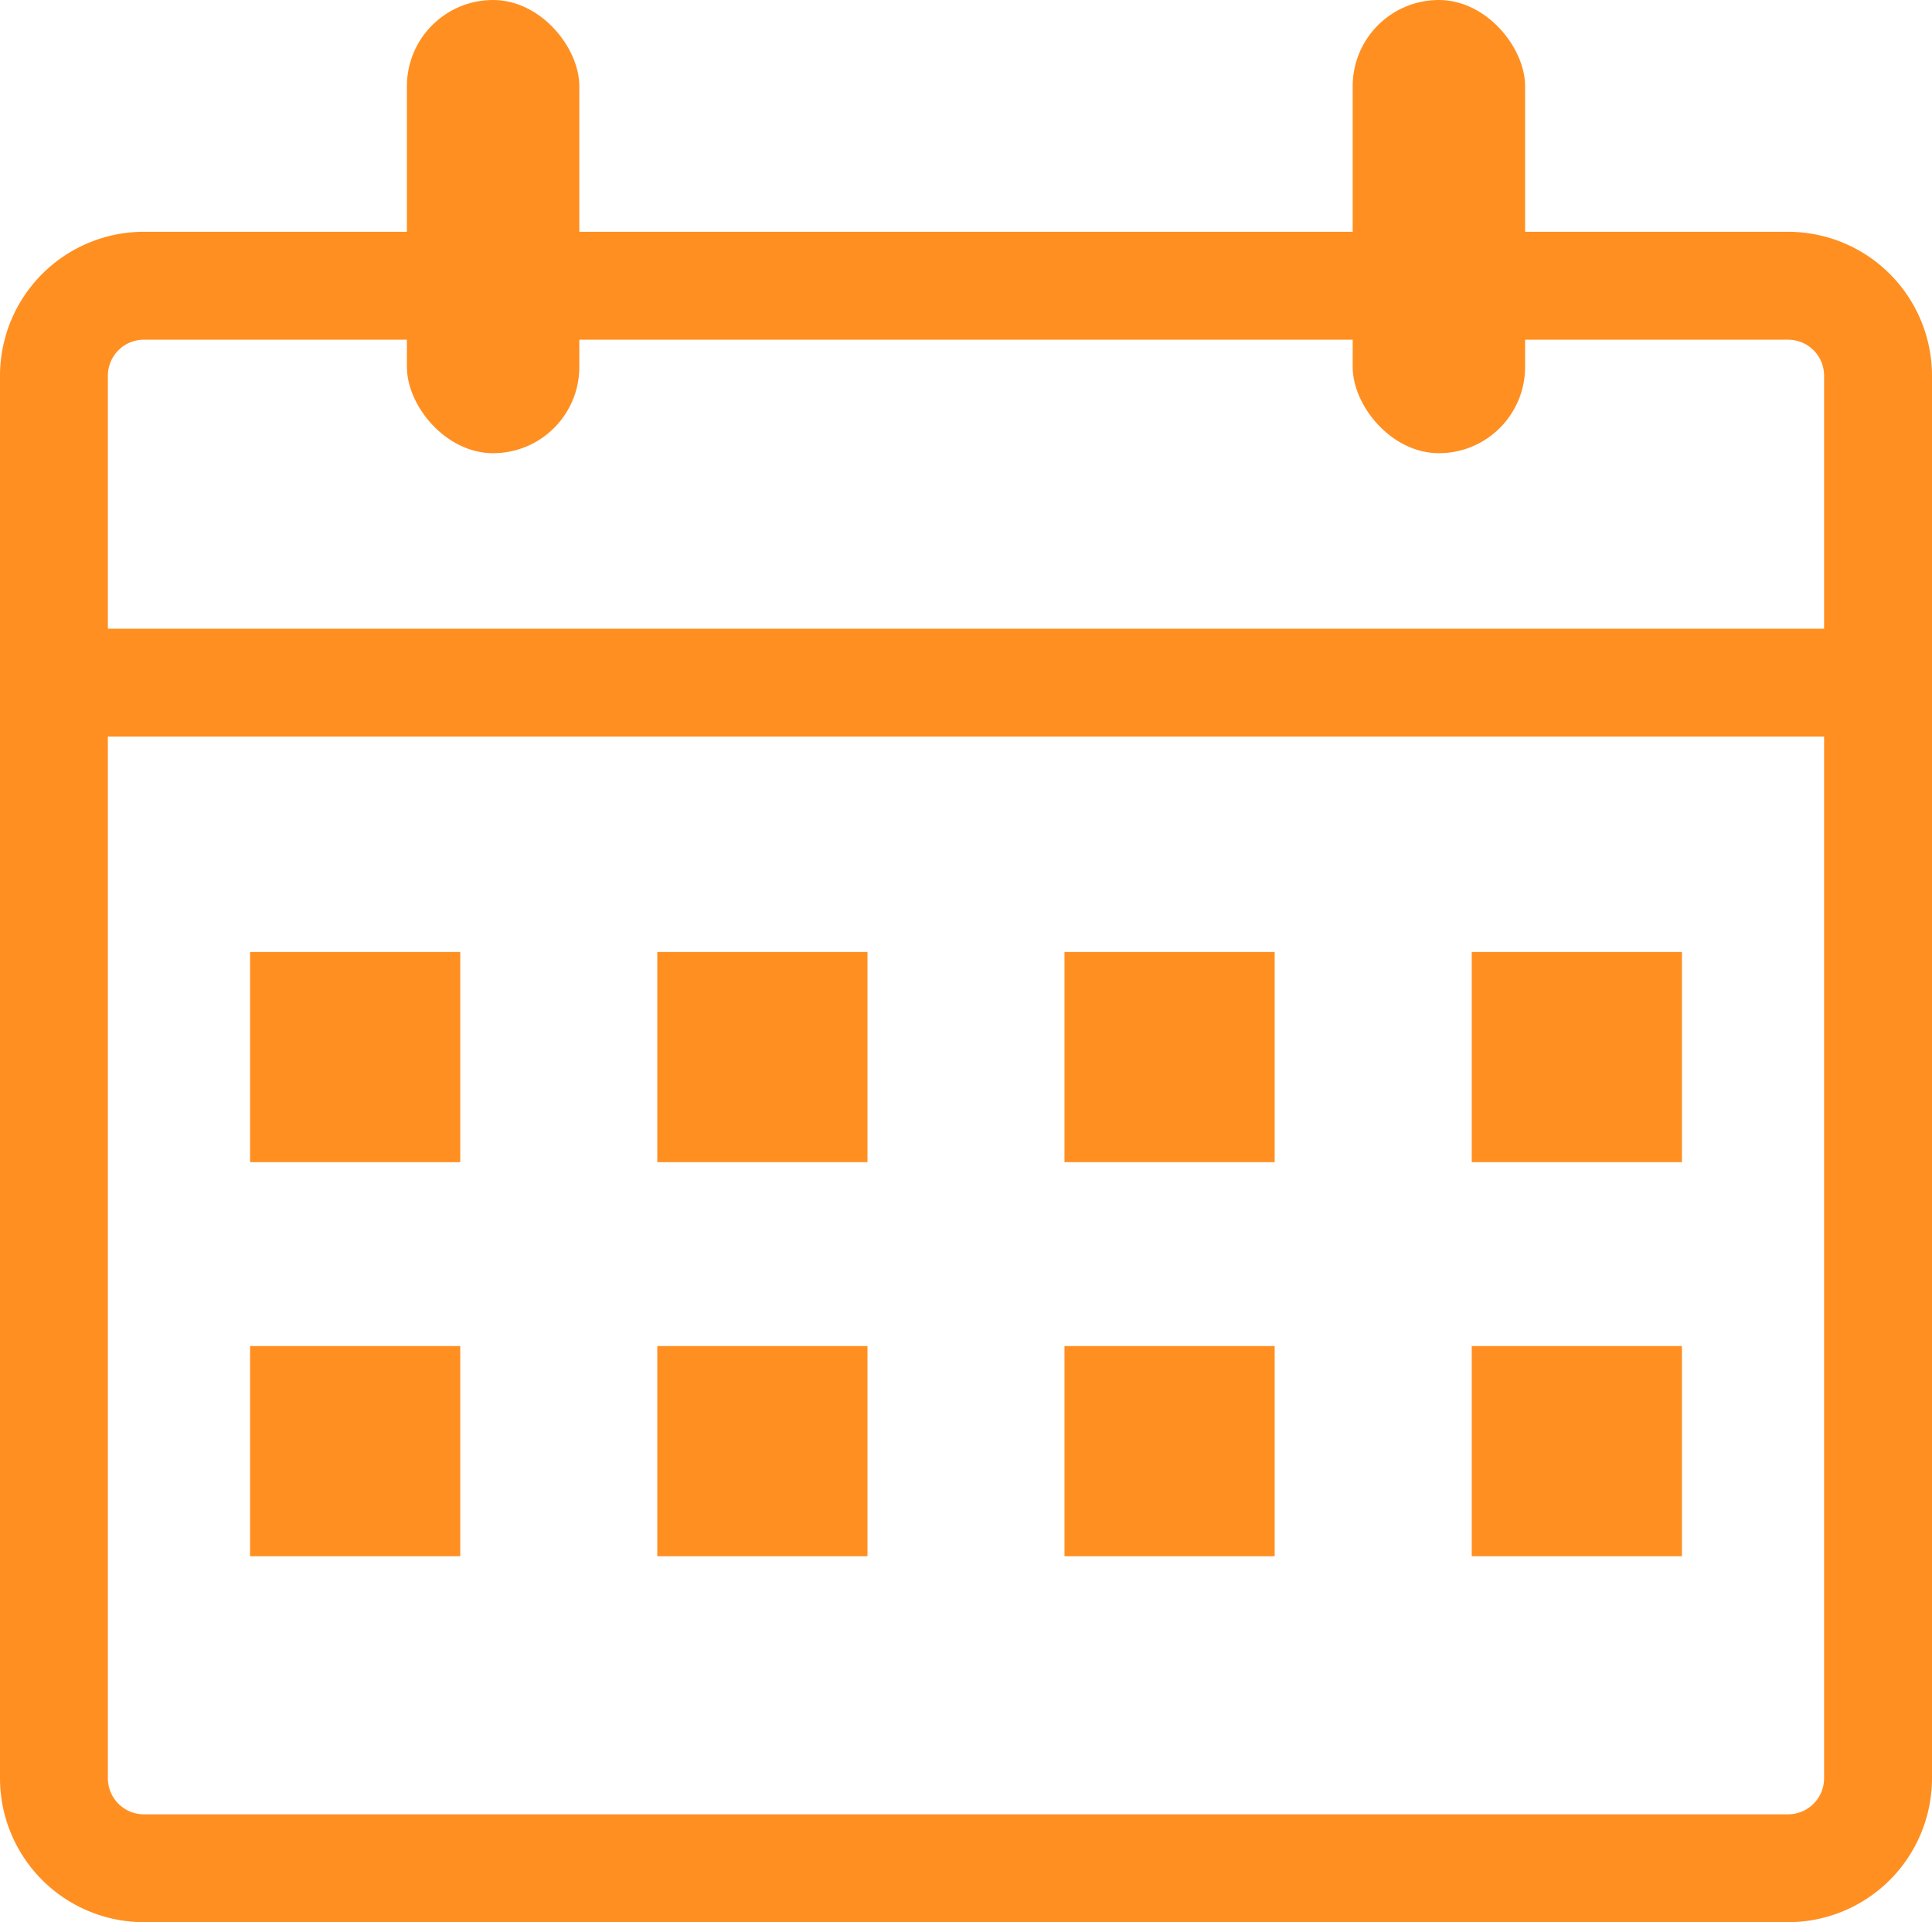
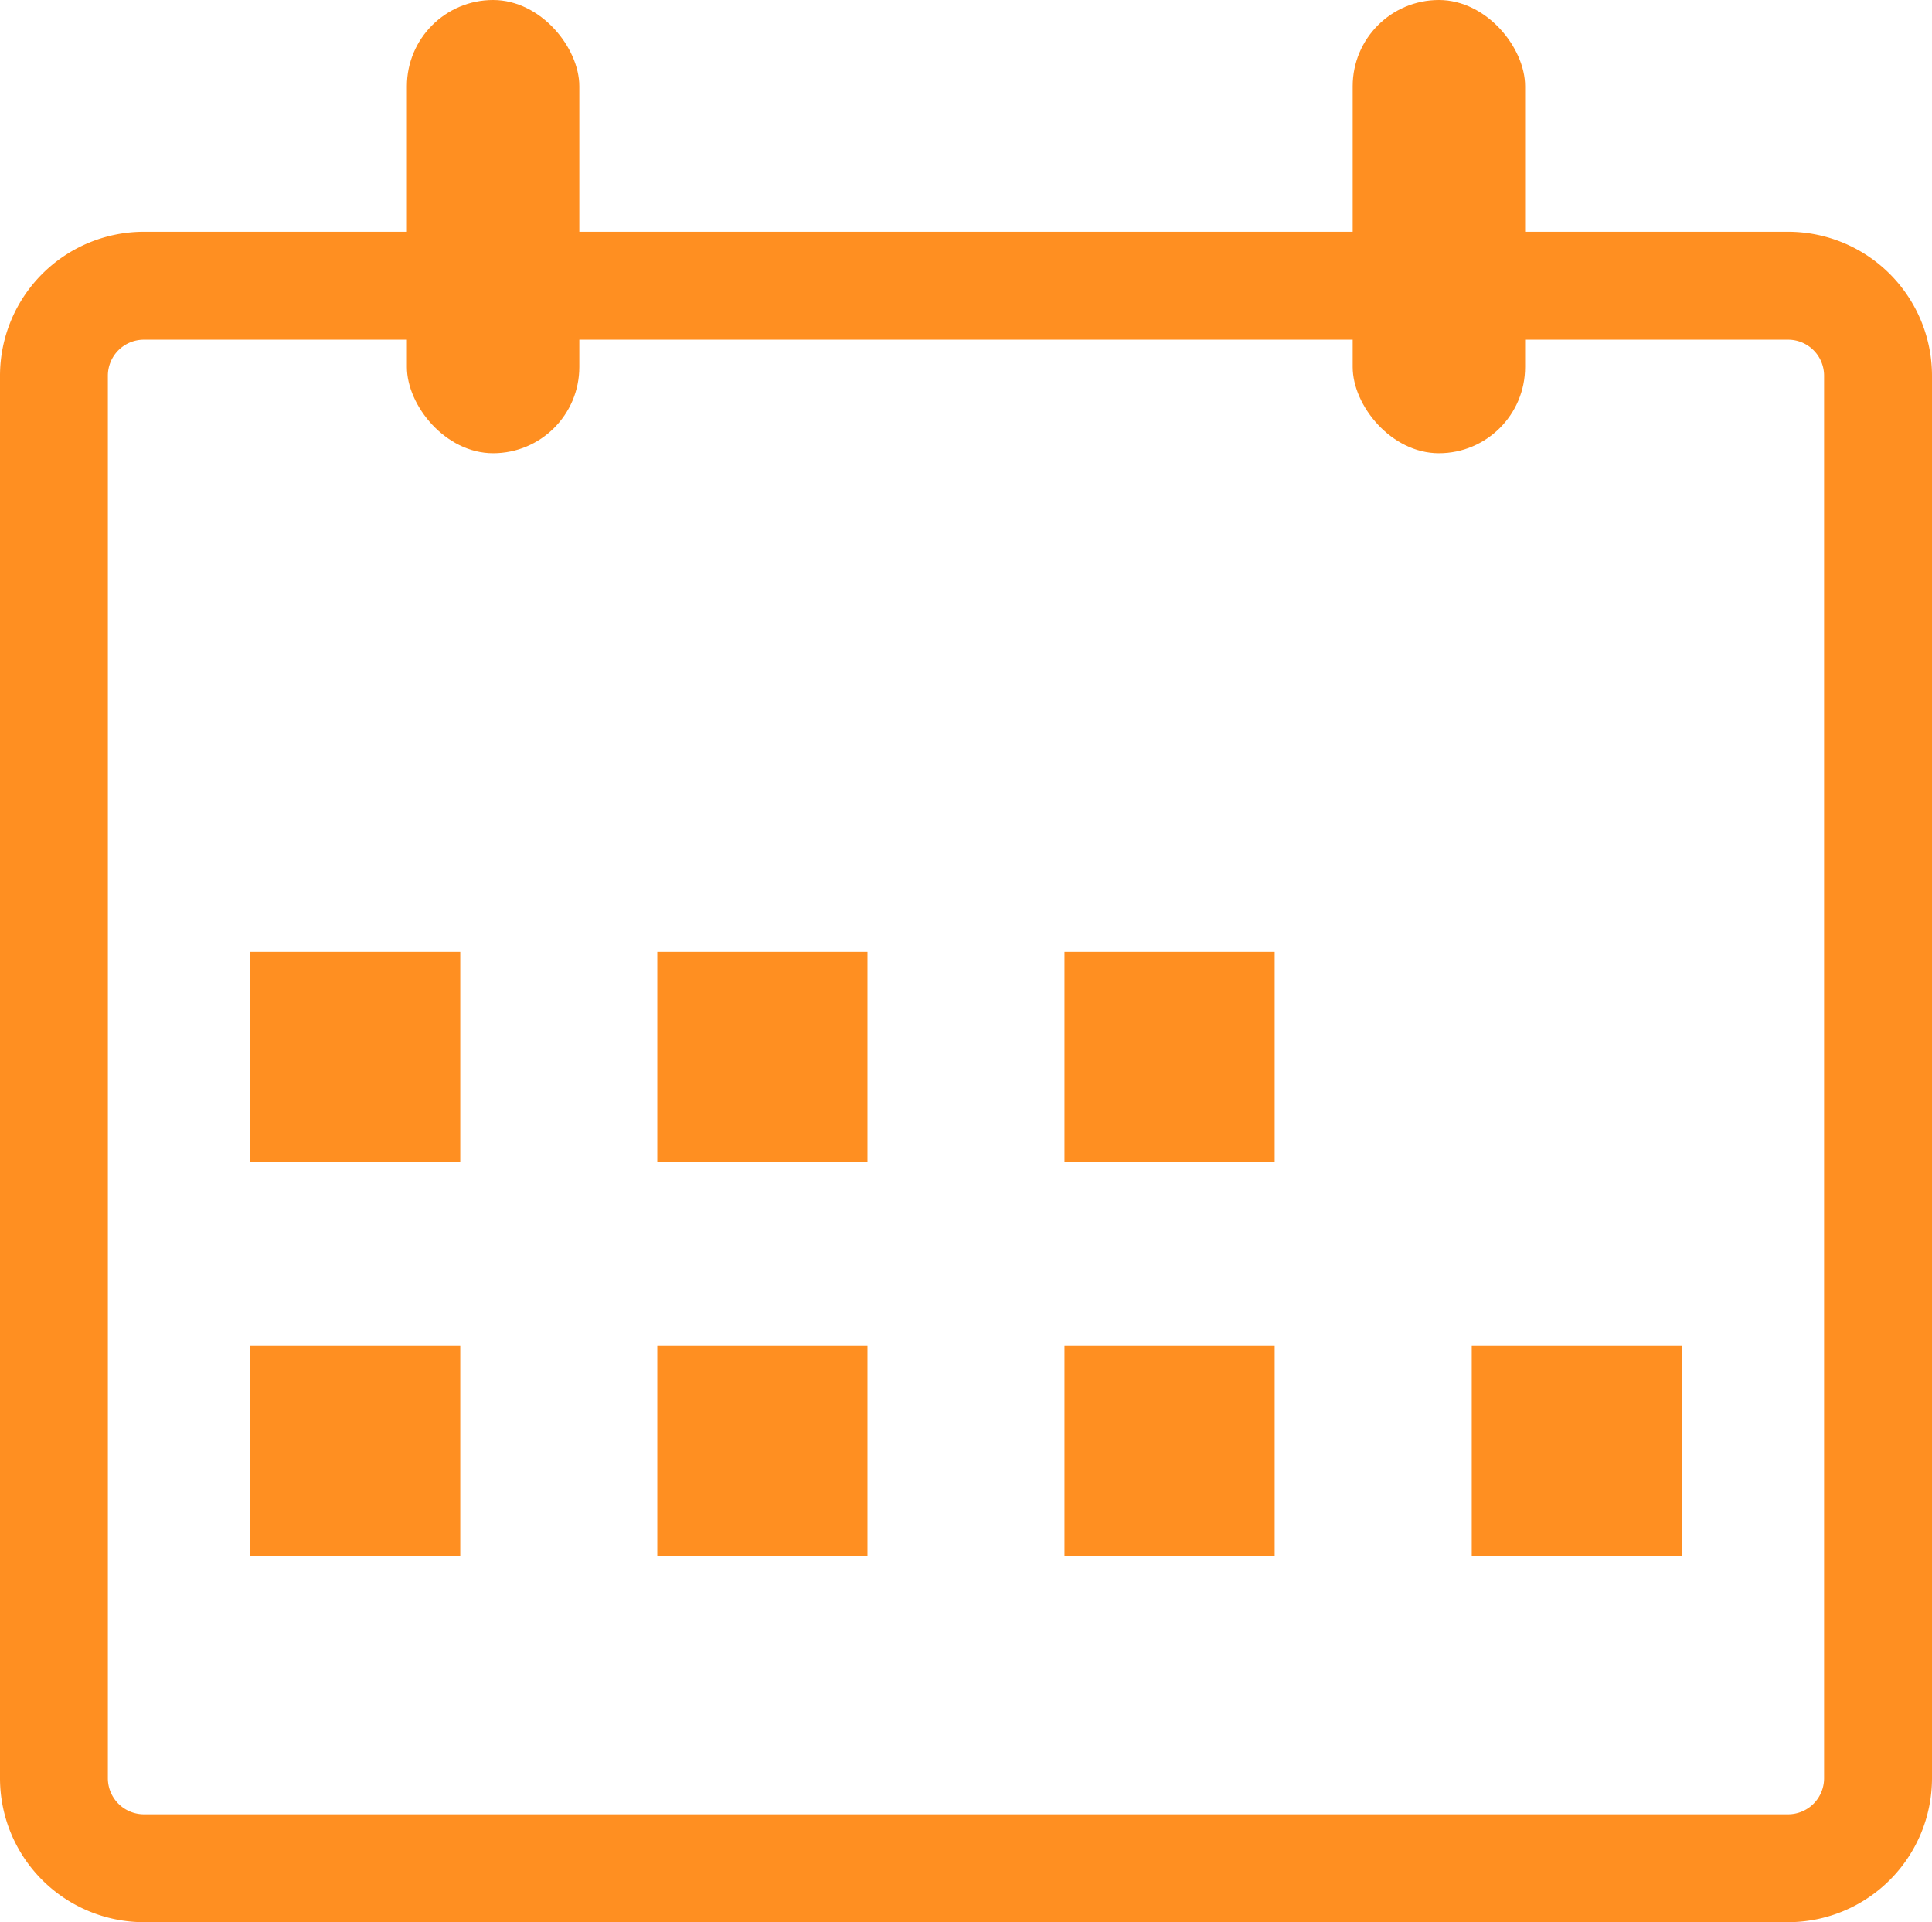
<svg xmlns="http://www.w3.org/2000/svg" width="43.488" height="43.266" viewBox="0 0 43.488 43.266">
  <defs>
    <style>
            .cls-1{fill:#ff8f21}
        </style>
  </defs>
  <g id="그룹_57" transform="translate(-337.615 -1611.76)">
    <path id="패스_3355" d="M377.865 1655.026h-37.012a3.242 3.242 0 0 1-3.238-3.238v-31.572a3.242 3.242 0 0 1 3.238-3.239h37.012a3.242 3.242 0 0 1 3.238 3.239v31.572a3.242 3.242 0 0 1-3.238 3.238zm-37.012-35.62a.811.811 0 0 0-.81.81v31.572a.812.812 0 0 0 .81.81h37.012a.811.811 0 0 0 .809-.81v-31.572a.81.81 0 0 0-.809-.81z" class="cls-1" />
-     <path id="패스_3356" d="M379.889 1628.34h-41.06a1.214 1.214 0 1 1 0-2.428h41.06a1.214 1.214 0 0 1 0 2.428z" class="cls-1" />
    <rect id="사각형_66" width="3.881" height="10.201" class="cls-1" rx="1.94" transform="translate(346.774 1611.76)" />
    <rect id="사각형_67" width="3.881" height="10.201" class="cls-1" rx="1.94" transform="translate(368.063 1611.76)" />
    <path id="사각형_68" d="M0 0H4.731V4.731H0z" class="cls-1" transform="translate(343.244 1633.188)" />
    <path id="사각형_69" d="M0 0H4.731V4.731H0z" class="cls-1" transform="translate(352.41 1633.188)" />
    <path id="사각형_70" d="M0 0H4.731V4.731H0z" class="cls-1" transform="translate(361.576 1633.188)" />
-     <path id="사각형_71" d="M0 0H4.731V4.731H0z" class="cls-1" transform="translate(370.743 1633.188)" />
    <path id="사각형_72" d="M0 0H4.731V4.731H0z" class="cls-1" transform="translate(343.244 1642.058)" />
    <path id="사각형_73" d="M0 0H4.731V4.731H0z" class="cls-1" transform="translate(352.41 1642.058)" />
    <path id="사각형_74" d="M0 0H4.731V4.731H0z" class="cls-1" transform="translate(361.576 1642.058)" />
    <path id="사각형_75" d="M0 0H4.731V4.731H0z" class="cls-1" transform="translate(370.743 1642.058)" />
  </g>
</svg>